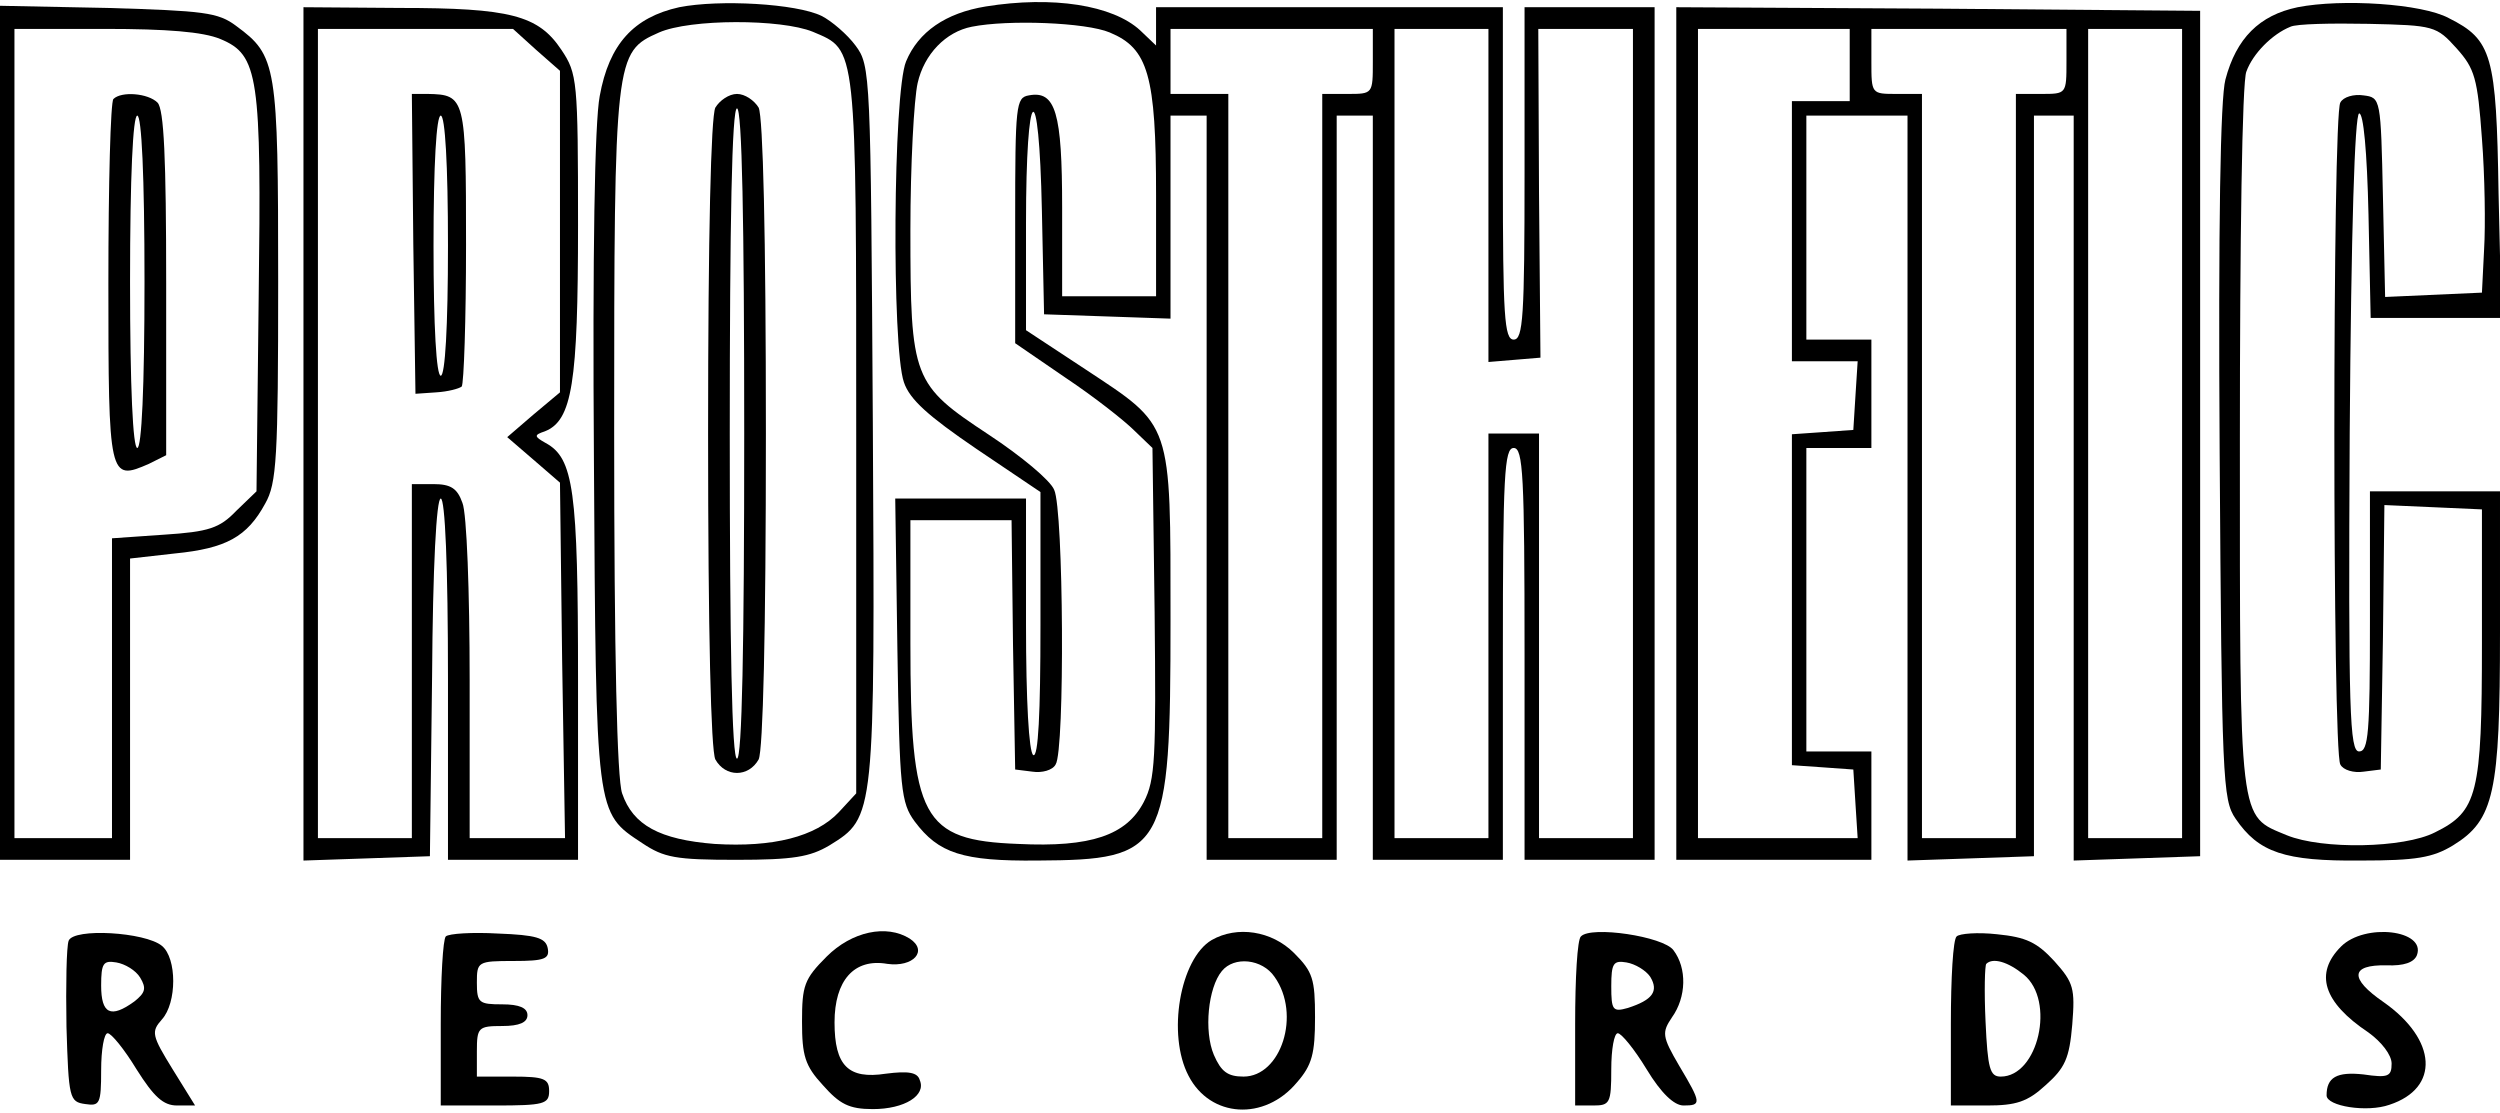
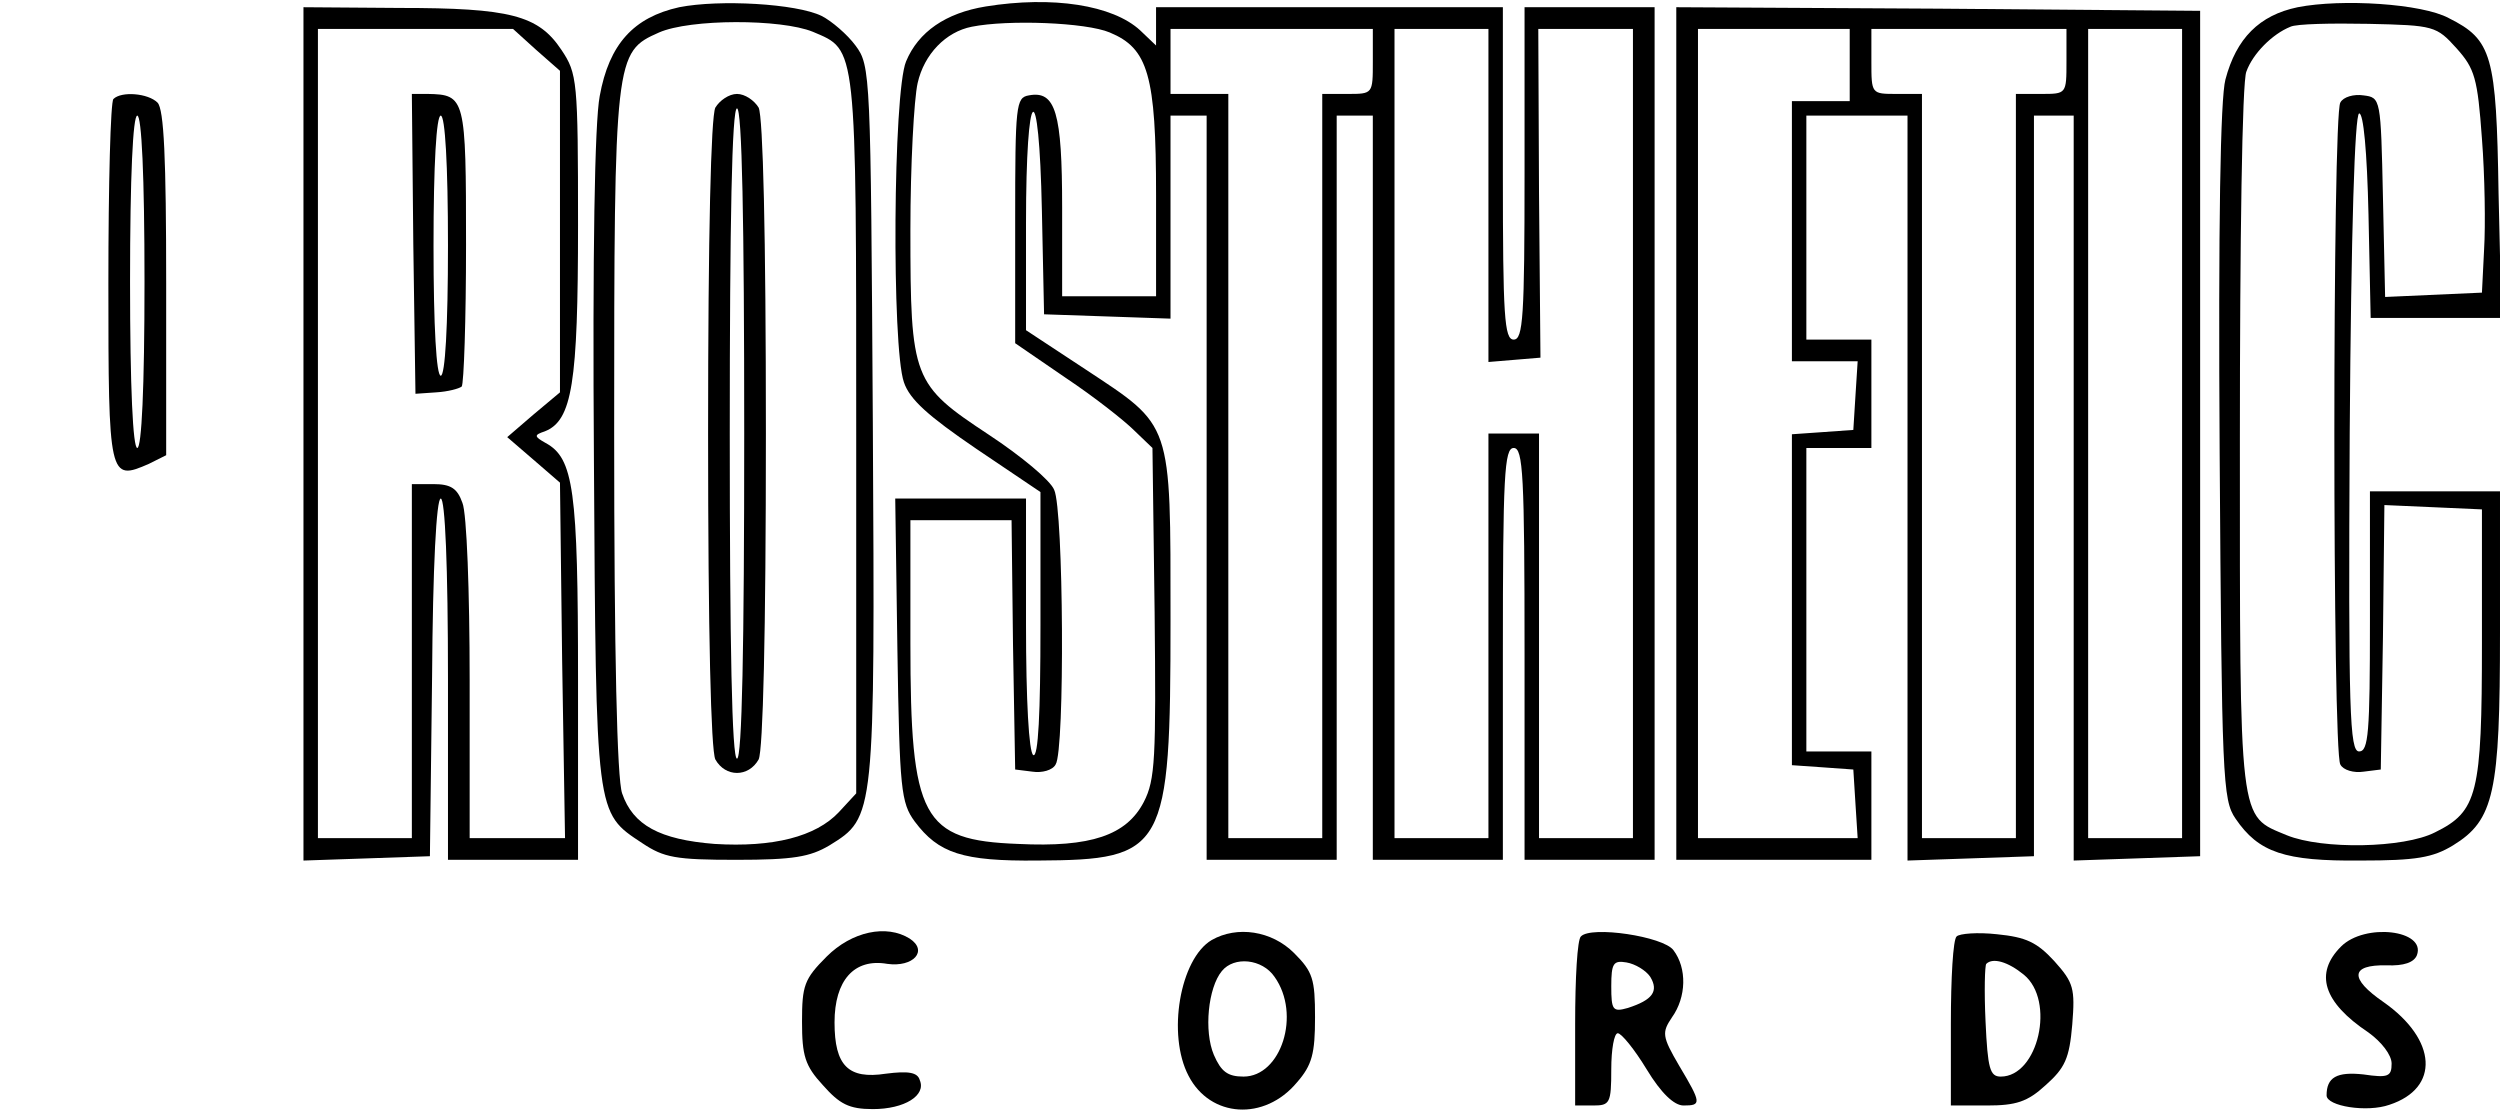
<svg xmlns="http://www.w3.org/2000/svg" preserveAspectRatio="xMidYMid meet" viewBox="0 0 346 154" height="154pt" width="346pt" version="1.0">
  <g stroke="none" fill="#000000" transform="translate(0,154) scale(0.1,-0.1)">
    <path d="M940 1530 c-63 -14 -97 -51 -110 -123 -7 -37 -10 -217 -8 -505 3 -493 2 -486 67 -529 30 -20 46 -23 130 -23 79 0 102 4 129 20 63 39 63 38 60 585 -3 483 -3 494 -24 522 -11 15 -33 34 -47 41 -35 17 -141 23 -197 12z m185 -34 c61 -26 60 -13 60 -558 l0 -496 -24 -26 c-32 -34 -91 -49 -172 -44 -76 6 -113 26 -128 70 -7 20 -11 191 -11 500 0 521 1 526 62 553 43 19 169 19 213 1z" />
    <path d="M990 1391 c-6 -13 -10 -173 -10 -451 0 -278 4 -438 10 -451 14 -25 46 -25 60 0 6 13 10 173 10 451 0 278 -4 438 -10 451 -6 10 -19 19 -30 19 -11 0 -24 -9 -30 -19z m40 -451 c0 -293 -3 -450 -10 -450 -7 0 -10 157 -10 450 0 293 3 450 10 450 7 0 10 -157 10 -450z" />
    <path d="M1364 1531 c-55 -9 -93 -35 -110 -76 -18 -43 -20 -395 -3 -444 8 -24 34 -47 100 -92 l89 -60 0 -185 c0 -121 -3 -183 -10 -179 -6 4 -10 75 -10 181 l0 174 -91 0 -90 0 3 -209 c3 -194 5 -212 24 -238 33 -44 66 -55 170 -54 177 1 184 13 184 333 0 277 3 267 -118 347 l-82 54 0 148 c0 195 18 210 22 17 l3 -143 88 -3 87 -3 0 141 0 140 25 0 25 0 0 -515 0 -515 90 0 90 0 0 515 0 515 25 0 25 0 0 -515 0 -515 90 0 90 0 0 285 c0 247 2 285 15 285 13 0 15 -38 15 -285 l0 -285 90 0 90 0 0 590 0 590 -90 0 -90 0 0 -230 c0 -198 -2 -230 -15 -230 -13 0 -15 32 -15 230 l0 230 -240 0 -240 0 0 -27 0 -26 -22 21 c-38 35 -121 48 -214 33z m172 -36 c53 -22 64 -59 64 -225 l0 -140 -65 0 -65 0 0 123 c0 131 -9 162 -46 155 -18 -3 -19 -13 -19 -173 l0 -170 70 -48 c39 -26 81 -59 95 -73 l25 -24 3 -228 c2 -201 1 -231 -15 -262 -24 -46 -73 -63 -174 -58 -133 5 -149 35 -149 278 l0 170 70 0 70 0 2 -172 3 -173 24 -3 c13 -2 28 2 32 10 13 19 11 353 -2 380 -5 13 -46 47 -90 76 -106 70 -109 77 -109 284 0 90 5 181 10 203 9 40 39 71 75 78 50 10 158 6 191 -8z m364 -40 c0 -45 0 -45 -35 -45 l-35 0 0 -515 0 -515 -65 0 -65 0 0 515 0 515 -40 0 -40 0 0 45 0 45 140 0 140 0 0 -45z m160 -186 l0 -230 36 3 36 3 -2 228 -1 227 66 0 65 0 0 -560 0 -560 -65 0 -65 0 0 280 0 280 -35 0 -35 0 0 -280 0 -280 -65 0 -65 0 0 560 0 560 65 0 65 0 0 -231z" />
    <path d="M3180 1530 c-53 -11 -85 -43 -100 -100 -7 -26 -10 -200 -8 -517 3 -450 4 -480 22 -506 32 -47 68 -59 173 -58 77 0 100 4 128 21 57 35 65 73 65 295 l0 195 -90 0 -90 0 0 -180 c0 -154 -2 -180 -15 -180 -13 0 -15 53 -13 440 2 283 7 441 13 443 6 1 11 -52 13 -140 l3 -143 90 0 91 0 -4 173 c-3 191 -9 212 -69 242 -37 20 -148 27 -209 15z m220 -57 c25 -28 29 -41 35 -125 4 -51 5 -120 3 -153 l-3 -60 -67 -3 -67 -3 -3 138 c-3 137 -3 138 -27 141 -13 2 -28 -2 -32 -10 -11 -17 -11 -899 0 -916 4 -8 19 -12 32 -10 l24 3 3 183 2 183 68 -3 67 -3 0 -185 c0 -209 -6 -233 -65 -262 -43 -22 -156 -24 -205 -4 -67 28 -65 10 -65 548 0 271 3 496 9 509 9 25 36 52 61 62 8 4 57 5 108 4 91 -2 94 -3 122 -34z" />
-     <path d="M0 941 l0 -591 90 0 90 0 0 209 0 208 62 7 c71 7 100 23 125 69 16 28 18 63 18 307 0 300 -2 313 -58 354 -25 19 -45 21 -178 25 l-149 3 0 -591z m305 545 c53 -22 57 -51 53 -358 l-3 -268 -28 -27 c-23 -24 -38 -29 -100 -33 l-72 -5 0 -208 0 -207 -67 0 -68 0 0 560 0 560 125 0 c86 0 136 -4 160 -14z" />
    <path d="M157 1403 c-4 -3 -7 -118 -7 -255 0 -271 1 -274 56 -250 l24 12 0 238 c0 172 -3 241 -12 250 -13 13 -50 16 -61 5z m43 -253 c0 -147 -4 -230 -10 -230 -6 0 -10 83 -10 230 0 147 4 230 10 230 6 0 10 -83 10 -230z" />
    <path d="M420 940 l0 -591 88 3 87 3 3 248 c1 153 6 247 12 247 6 0 10 -93 10 -250 l0 -250 90 0 90 0 0 250 c0 262 -6 306 -45 327 -16 9 -16 11 -1 16 38 15 46 67 46 285 0 201 -1 210 -23 243 -32 48 -71 58 -224 58 l-133 1 0 -590z m322 531 l33 -29 0 -223 0 -222 -37 -31 -36 -31 36 -31 37 -32 3 -246 4 -246 -66 0 -66 0 0 219 c0 121 -4 231 -10 245 -7 20 -16 26 -40 26 l-30 0 0 -245 0 -245 -65 0 -65 0 0 560 0 560 135 0 135 0 32 -29z" />
    <path d="M572 1203 l3 -208 29 2 c16 1 31 5 35 8 3 4 6 92 6 196 0 204 -1 208 -53 209 l-22 0 2 -207z m48 -3 c0 -113 -4 -180 -10 -180 -6 0 -10 67 -10 180 0 113 4 180 10 180 6 0 10 -67 10 -180z" />
    <path d="M2320 940 l0 -590 135 0 135 0 0 75 0 75 -45 0 -45 0 0 210 0 210 45 0 45 0 0 75 0 75 -45 0 -45 0 0 155 0 155 70 0 70 0 0 -515 0 -516 88 3 87 3 0 513 0 512 28 0 27 0 0 -515 0 -516 88 3 87 3 0 585 0 585 -362 3 -363 2 0 -590z m240 510 l0 -50 -40 0 -40 0 0 -180 0 -180 46 0 45 0 -3 -47 -3 -48 -42 -3 -43 -3 0 -229 0 -229 43 -3 42 -3 3 -48 3 -47 -110 0 -111 0 0 560 0 560 105 0 105 0 0 -50z m300 5 c0 -45 0 -45 -35 -45 l-35 0 0 -515 0 -515 -65 0 -65 0 0 515 0 515 -35 0 c-35 0 -35 0 -35 45 l0 45 135 0 135 0 0 -45z m160 -515 l0 -560 -65 0 -65 0 0 560 0 560 65 0 65 0 0 -560z" />
-     <path d="M95 238 c-3 -8 -4 -61 -3 -119 3 -99 4 -104 26 -107 20 -3 22 0 22 47 0 28 4 51 9 51 5 0 23 -22 40 -50 24 -38 37 -50 56 -50 l25 0 -31 50 c-29 47 -30 52 -15 69 21 23 21 85 0 102 -23 19 -122 25 -129 7z m99 -51 c9 -15 7 -21 -8 -33 -33 -24 -46 -17 -46 22 0 31 3 35 21 32 12 -2 27 -11 33 -21z" />
-     <path d="M617 244 c-4 -4 -7 -58 -7 -121 l0 -113 75 0 c68 0 75 2 75 20 0 17 -7 20 -50 20 l-50 0 0 35 c0 33 2 35 35 35 24 0 35 5 35 15 0 10 -11 15 -35 15 -32 0 -35 2 -35 30 0 29 1 30 51 30 43 0 50 3 47 18 -3 14 -16 18 -69 20 -35 2 -68 0 -72 -4z" />
    <path d="M1144 216 c-31 -31 -34 -40 -34 -90 0 -47 4 -61 29 -88 23 -26 36 -33 69 -33 44 0 74 19 65 40 -3 11 -16 13 -47 9 -52 -8 -71 11 -71 71 0 58 27 89 73 81 36 -5 57 18 31 35 -32 20 -80 10 -115 -25z" />
    <path d="M1677 239 c-44 -26 -62 -131 -32 -188 30 -58 105 -63 150 -9 21 24 25 40 25 90 0 53 -3 63 -29 89 -31 31 -79 38 -114 18z m87 -51 c37 -52 9 -138 -43 -138 -22 0 -31 7 -41 30 -14 33 -8 93 11 116 17 21 56 17 73 -8z" />
    <path d="M2188 244 c-5 -4 -8 -58 -8 -121 l0 -113 25 0 c23 0 25 3 25 50 0 28 4 50 9 50 5 0 23 -22 40 -50 20 -33 38 -50 51 -50 25 0 25 3 -6 55 -24 41 -24 46 -10 67 20 28 21 68 2 93 -14 19 -114 34 -128 19z m96 -56 c12 -20 3 -32 -31 -43 -21 -6 -23 -3 -23 30 0 32 3 36 21 33 12 -2 27 -11 33 -20z" />
    <path d="M2708 244 c-5 -4 -8 -58 -8 -121 l0 -113 50 0 c40 0 56 5 81 28 27 24 33 37 37 84 4 50 2 58 -25 88 -24 26 -39 33 -79 37 -27 3 -52 1 -56 -3z m93 -53 c44 -36 20 -141 -32 -141 -15 0 -18 11 -21 76 -2 42 -1 78 1 80 9 9 30 3 52 -15z" />
    <path d="M3240 230 c-37 -37 -25 -77 38 -119 18 -13 32 -31 32 -43 0 -18 -5 -20 -39 -15 -37 4 -51 -4 -51 -29 0 -15 56 -24 87 -13 70 23 66 90 -8 142 -48 33 -46 52 4 51 24 -1 38 4 42 14 13 35 -72 45 -105 12z" />
  </g>
</svg>